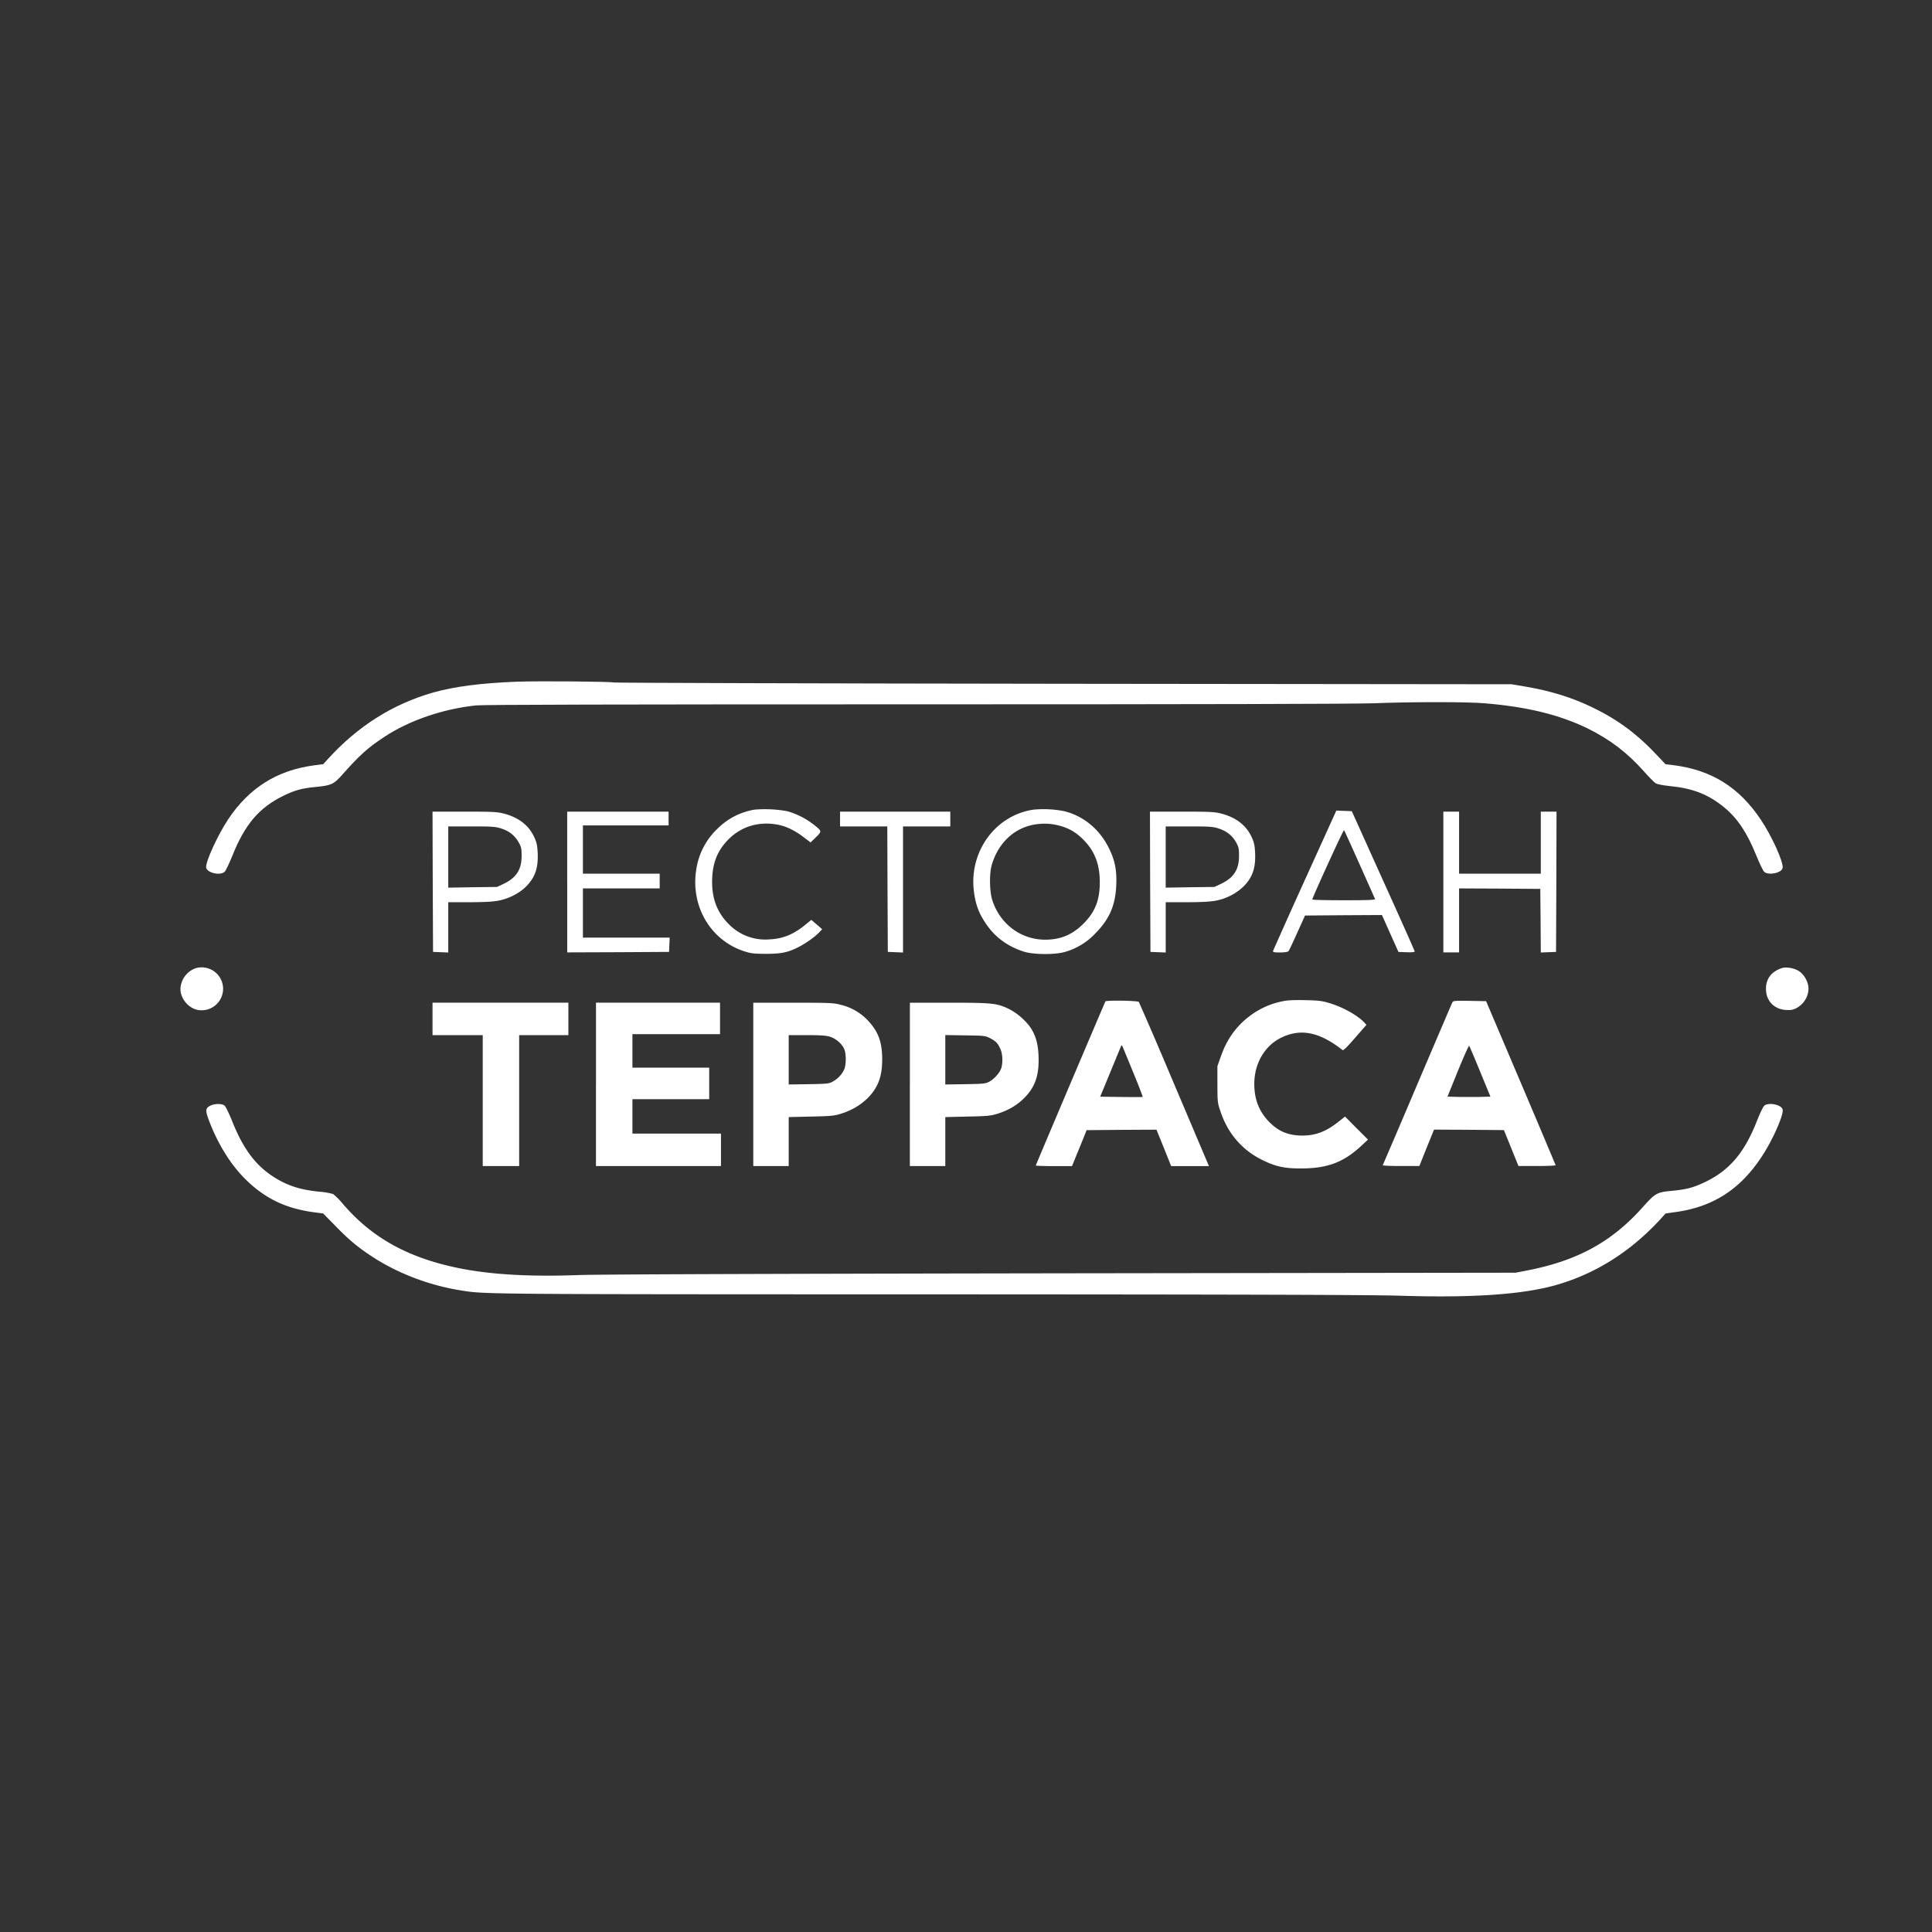
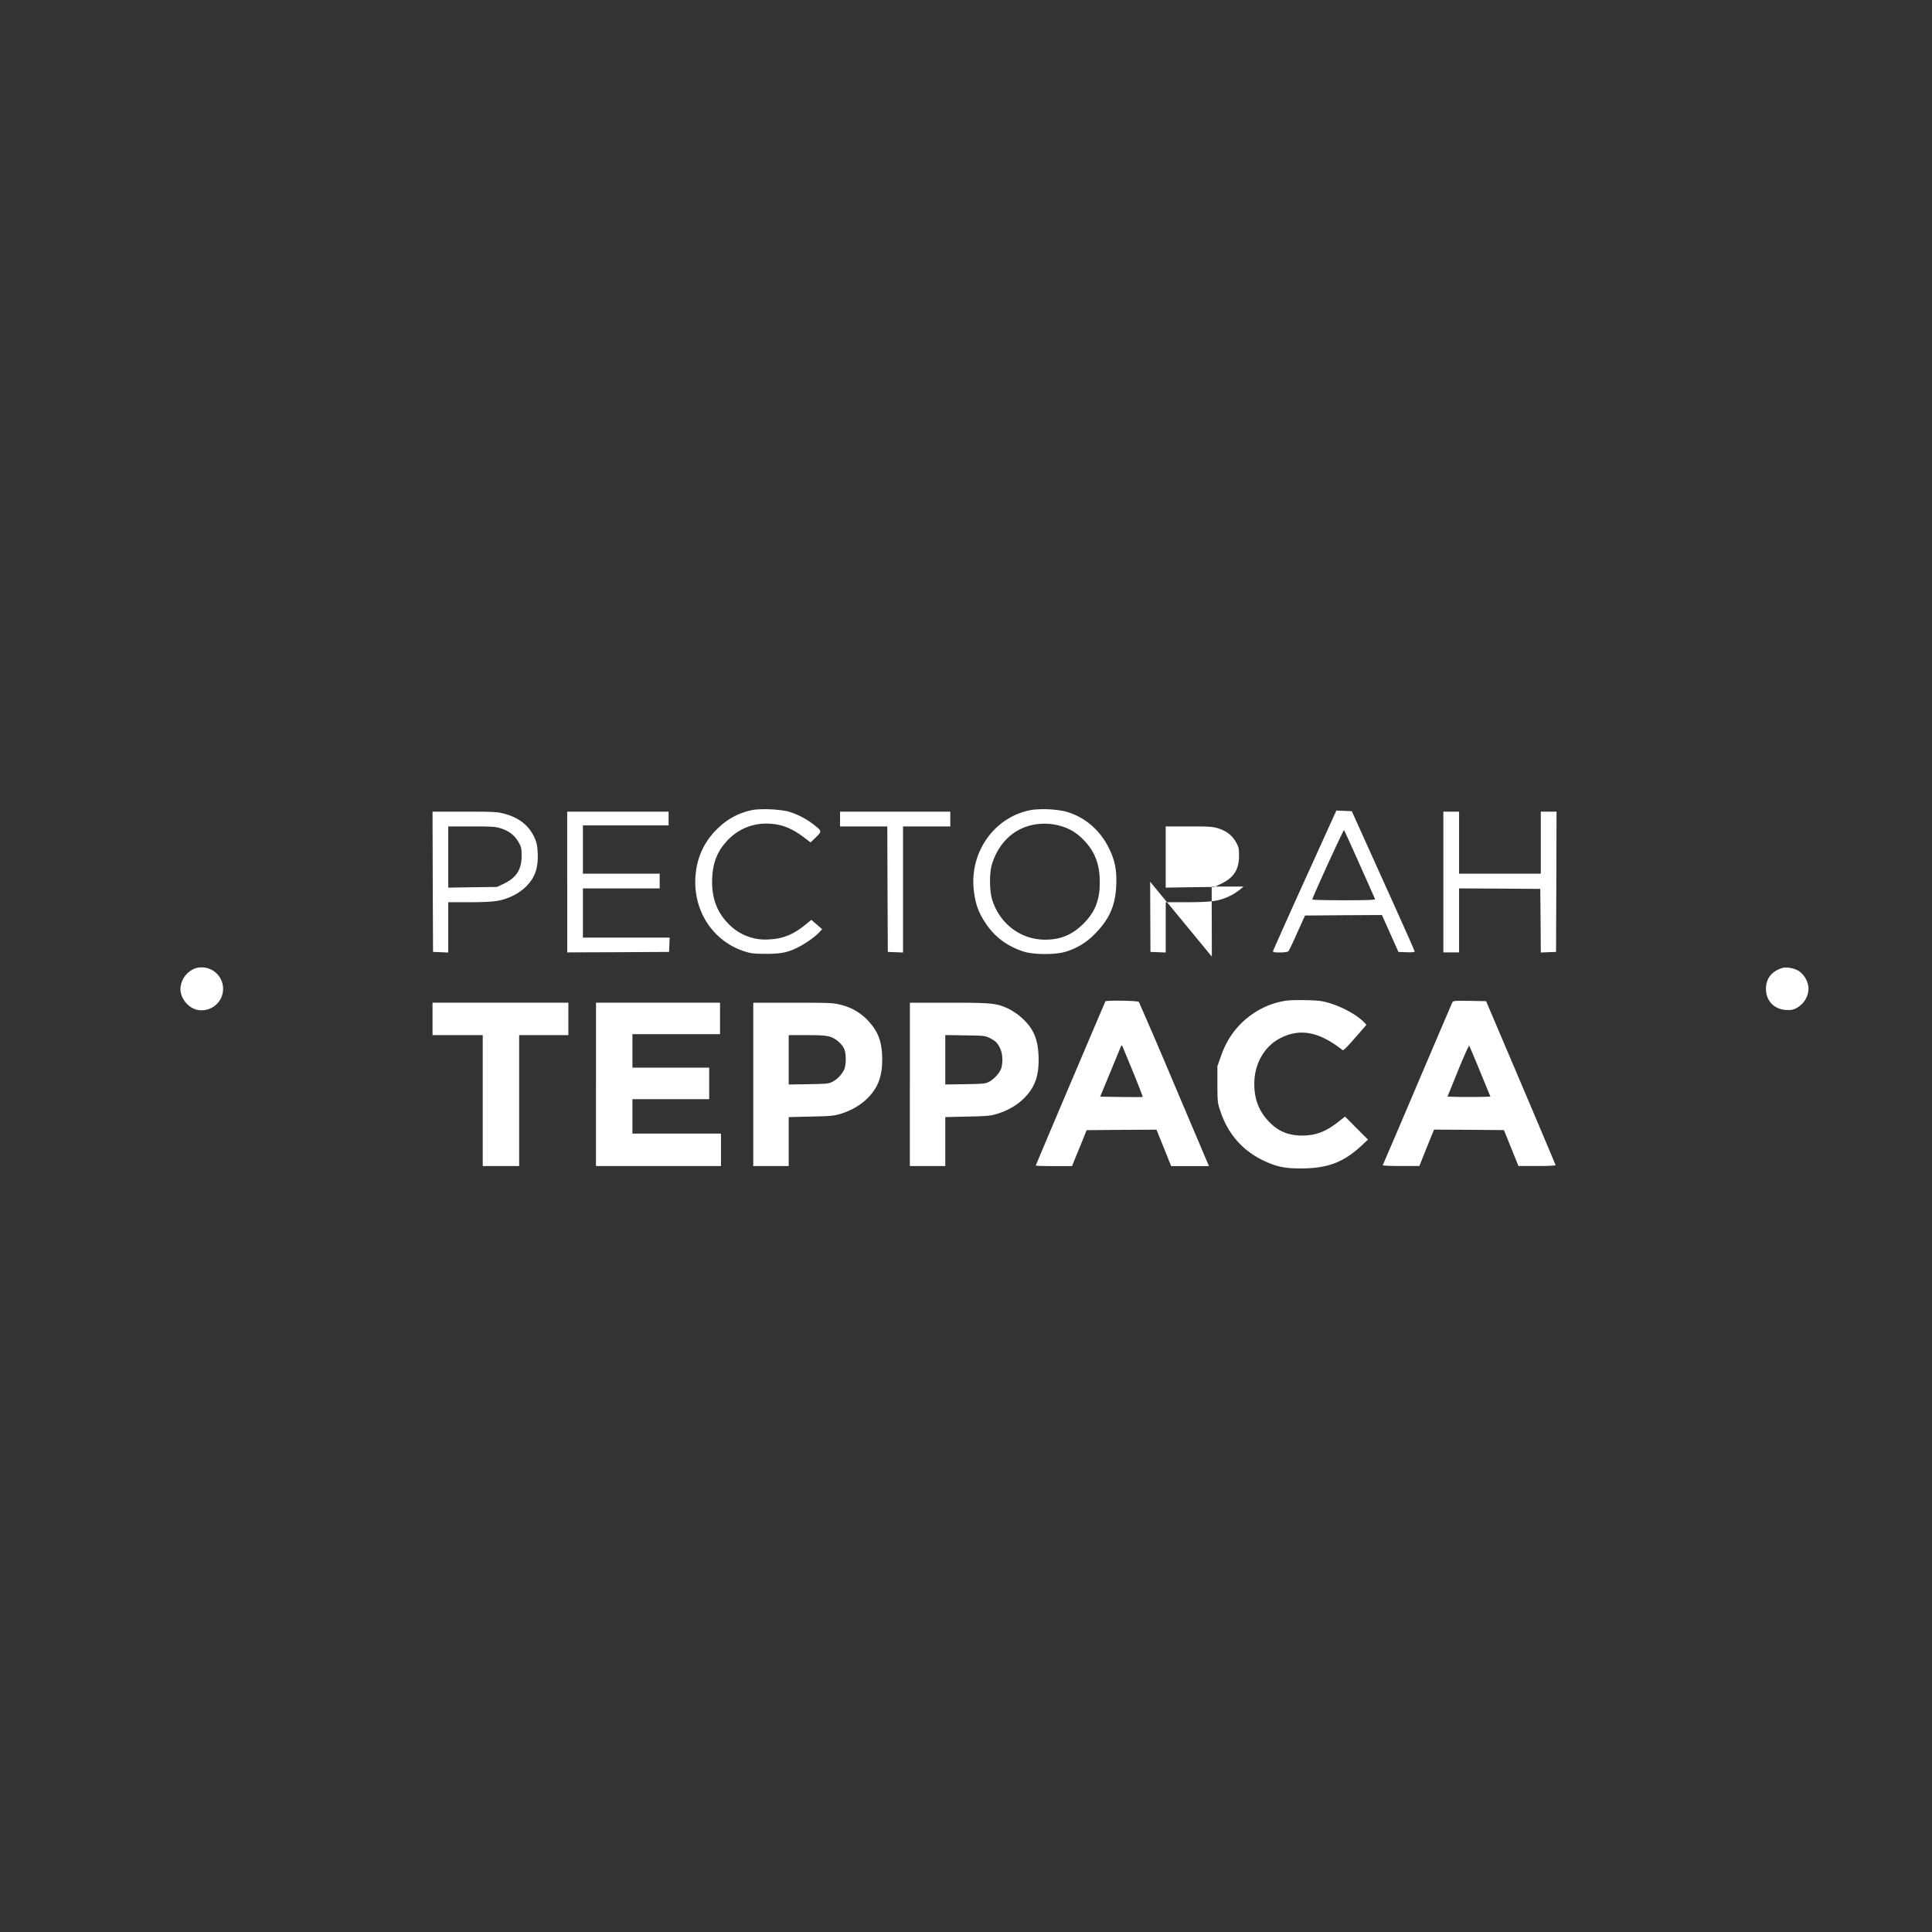
<svg xmlns="http://www.w3.org/2000/svg" width="64" height="64" fill="none">
  <rect width="100%" height="100%" fill="#333333" stroke="none" />
-   <path d="M17.12 22.582c-1.194.046-2.084.163-2.775.36-1.33.38-2.485 1.108-3.473 2.19l-.166.183-.287.036c-1.232.16-2.165.743-2.863 1.793-.345.522-.75 1.405-.727 1.591.02.176.453.28.61.147.036-.03.153-.274.26-.538.415-1.037.881-1.585 1.683-1.98.388-.188.607-.25 1.083-.296.508-.049.587-.085.867-.398.59-.665.841-.89 1.392-1.255.822-.545 1.937-.93 3.04-1.047.218-.026 4.792-.036 14.542-.036 9.59 0 14.539-.013 15.188-.035 1.294-.05 3.104-.05 3.684 0 1.396.114 2.485.381 3.408.83.746.37 1.304.79 1.868 1.423.166.189.346.368.391.397.056.033.225.066.463.092.773.075 1.282.274 1.813.71.437.36.76.845 1.06 1.595.108.264.225.509.264.538.147.127.584.033.607-.134.029-.195-.36-1.056-.718-1.588-.717-1.076-1.62-1.643-2.876-1.81l-.287-.035-.218-.232c-.688-.743-1.337-1.229-2.172-1.636-.688-.336-1.418-.565-2.298-.711l-.408-.069-14.852-.016c-8.168-.01-14.875-.03-14.901-.043-.079-.032-2.462-.052-3.202-.026z" fill="#fff" />
-   <path d="M24.999 26.82a2.25 2.25 0 00-1.24.64 2.326 2.326 0 00-.7 1.385c-.173 1.194.485 2.302 1.584 2.664.232.075.313.085.718.088.508 0 .73-.042 1.072-.215.242-.12.555-.34.698-.49l.104-.11-.179-.157-.18-.153-.156.127c-.41.346-.766.496-1.229.519a1.682 1.682 0 01-1.356-.512c-.398-.398-.574-.897-.542-1.53.026-.544.196-.932.558-1.29.437-.428 1.027-.59 1.653-.46.268.058.541.195.828.414l.219.166.146-.14c.238-.232.238-.228-.029-.44a2.561 2.561 0 00-.89-.454 4.134 4.134 0 00-1.08-.052zm9.213.004c-1.24.195-2.1 1.376-1.954 2.67.056.476.17.78.444 1.164.29.411.704.705 1.22.868.319.098 1.004.104 1.336.013a2.202 2.202 0 001.011-.603c.48-.483.678-.933.708-1.605.022-.492-.04-.821-.235-1.22-.307-.632-.838-1.075-1.48-1.238a3.548 3.548 0 00-1.05-.05zm.863.522c.33.084.574.225.819.476.368.371.538.808.538 1.399 0 .6-.156.994-.55 1.385-.366.362-.751.522-1.26.522-.808 0-1.503-.525-1.754-1.32-.091-.3-.098-.881-.01-1.171.209-.691.695-1.168 1.334-1.308.293-.062.597-.058.883.017zm8.153 1.798a262.674 262.674 0 00-1.053 2.347c-.014.053.013.06.231.06.153 0 .254-.017.277-.043.02-.02.15-.297.29-.61l.258-.57 1.275-.01 1.272-.007.273.61.274.613.271.01c.18.006.267-.004.267-.027 0-.019-.47-1.075-1.043-2.34l-1.04-2.306-.258-.01-.254-.01-1.04 2.293zm1.81-.512c.274.61.502 1.128.512 1.148.012.032-.206.042-1.03.042-.578 0-1.048-.01-1.048-.026 0-.062 1.03-2.315 1.05-2.296.014.014.245.522.516 1.132zm-30.703.576l.01 2.325.254.01.25.01v-1.666h.699c.482 0 .779-.017.955-.05.349-.065.698-.244.923-.469.303-.303.41-.623.385-1.131-.014-.248-.036-.34-.118-.516-.183-.388-.518-.645-1.004-.77-.225-.058-.362-.064-1.308-.064h-1.053l.007 2.321zm2.256-1.767c.27.085.46.232.587.457.091.16.101.208.101.456 0 .453-.176.724-.6.926l-.215.101-.805.01-.81.013v-2.028h.764c.675 0 .789.006.978.065zm2.199 1.777v2.331l1.688-.006 1.686-.01.01-.238.01-.235H19.31v-1.63h2.543v-.489H19.31v-1.598h2.838v-.456h-3.359v2.331zm9.038-2.087v.245h1.565l.007 2.077.01 2.08.254.01.25.01v-4.177h1.566v-.489h-3.652v.244zM38.1 29.208l.01 2.325.254.01.252.01v-1.666h.697c.483 0 .78-.017.956-.05a1.83 1.83 0 00.922-.469c.304-.303.411-.623.385-1.131-.013-.248-.036-.34-.117-.516-.183-.388-.519-.645-1.005-.77-.224-.058-.362-.064-1.307-.064h-1.053l.006 2.321zm2.257-1.767c.27.085.46.232.587.457.09.16.1.208.1.456 0 .453-.175.724-.6.926l-.215.101-.805.01-.809.013v-2.028h.763c.675 0 .79.006.979.065zm7.456 1.777v2.331h.521V29.43l1.347.006 1.343.01.01 1.053.007 1.054.254-.01.251-.01.01-2.325.006-2.321h-.521v2.054h-2.707v-2.054h-.521v2.331zM6.485 32.072a.76.76 0 00-.508.684c0 .327.27.65.59.702a.711.711 0 10-.082-1.386zm52.543-.002c-.345.11-.528.351-.528.687 0 .411.29.698.711.701a.535.535 0 00.355-.098.743.743 0 00.343-.603c0-.225-.14-.48-.33-.596-.156-.095-.407-.137-.55-.092zm-16.532 1.097a2.639 2.639 0 00-1.17.547c-.401.32-.695.74-.88 1.272l-.118.333v.603c.003.59.003.61.108.913.241.72.724 1.275 1.392 1.598.45.218.734.277 1.304.273.86-.006 1.38-.208 1.976-.76l.209-.195-.382-.381-.378-.382-.209.163c-.42.336-.762.466-1.216.466-.447-.003-.77-.133-1.072-.436-.346-.346-.51-.754-.51-1.275 0-.675.343-1.265.894-1.533.646-.313 1.265-.189 2.032.414.022.02.153-.107.41-.404l.379-.434-.072-.078c-.218-.235-.714-.512-1.154-.642-.245-.075-.362-.088-.809-.098-.362-.007-.587.003-.734.036zm-5.878.006c-.03.056-2.306 5.416-2.306 5.436 0 .01.271.02.6.02h.6l.163-.402c.092-.218.2-.486.242-.593l.078-.196 1.157-.01 1.158-.006.244.603.242.603h1.252l-.108-.254-1.144-2.697a156.316 156.316 0 00-1.07-2.487c-.036-.043-1.082-.06-1.108-.017zm.922 2.354c.18.437.32.803.313.81-.003.006-.326.006-.707.002l-.701-.01.303-.733.356-.864c.048-.118.055-.124.081-.065.016.035.176.423.355.86zm10.57-2.32c-.016.033-.538 1.252-1.16 2.713a456.335 456.335 0 01-1.145 2.68c-.01.013.26.026.597.026h.616l.241-.603.245-.603 1.157.006 1.158.01.241.593.241.597h.617c.336 0 .613-.013.613-.026s-.519-1.242-1.151-2.73l-1.151-2.705-.545-.01c-.495-.007-.544-.004-.574.052zm.92 2.289l.342.831-.355.01c-.196.003-.516.003-.711 0l-.356-.01.346-.854c.192-.47.359-.841.372-.831.01.013.176.397.362.854zm-34.702-1.743v.538h1.663v4.336h1.207v-4.336h1.63v-1.076h-4.5v.538zm5.414 2.168v2.706h4.141v-1.076H20.95v-1.14h2.543v-1.044H20.95v-1.109h2.902v-1.043h-4.109v2.706zm5.211 0v2.706h1.174v-1.622l.727-.017c.62-.013.76-.022.969-.084.365-.108.671-.284.916-.525.342-.34.485-.714.485-1.279 0-.58-.127-.925-.475-1.297a1.826 1.826 0 00-.913-.522c-.232-.059-.366-.065-1.569-.065h-1.314v2.706zm2.54-1.578c.212.062.44.274.49.456.052.183.042.486-.017.627a.895.895 0 01-.388.407c-.12.065-.186.072-.79.082l-.661.01V34.29h.597c.446 0 .642.013.77.052zm2.647 1.578v2.706h1.174v-1.622l.728-.017c.62-.013.76-.022.968-.084.369-.111.672-.284.913-.525.372-.369.505-.767.48-1.402-.017-.414-.098-.692-.281-.959a2.078 2.078 0 00-.704-.597c-.401-.189-.538-.205-1.98-.205h-1.297v2.706zm2.658-1.53c.196.105.254.164.34.356.074.16.087.43.035.623-.042.153-.235.372-.404.463-.124.065-.186.072-.792.082l-.663.01v-1.637l.663.01c.638.01.661.012.821.094z" fill="#fff" />
-   <path d="M6.955 36.633c-.154.081-.157.163-.02.518.27.708.665 1.357 1.099 1.813.665.701 1.392 1.067 2.387 1.197l.283.036.401.407c.46.473.754.718 1.23 1.027.838.551 1.89.95 2.934 1.116.796.127.643.127 15.456.13 10.525.003 14.741.016 15.683.046 2.3.071 3.92-.033 5.022-.323 1.353-.359 2.566-1.112 3.58-2.22l.166-.183.287-.04c1.25-.162 2.155-.733 2.873-1.806.359-.531.747-1.392.717-1.588-.02-.16-.44-.257-.6-.143-.042.026-.14.231-.254.515-.408 1.043-.903 1.627-1.696 2.012-.391.189-.613.25-1.085.297-.545.052-.57.068-1.011.557-1.024 1.145-2.159 1.764-3.831 2.087l-.369.072-15.032.02c-10.17.016-15.347.035-16.01.058-1.577.059-2.885-.013-3.928-.222-1.706-.339-2.918-1.01-3.887-2.145a2.14 2.14 0 00-.316-.317 2.313 2.313 0 00-.46-.078c-.6-.059-1.017-.189-1.441-.447-.64-.388-1.063-.942-1.435-1.871-.104-.261-.222-.499-.257-.532-.092-.075-.34-.071-.486.007z" fill="#fff" />
+   <path d="M24.999 26.82a2.25 2.25 0 00-1.24.64 2.326 2.326 0 00-.7 1.385c-.173 1.194.485 2.302 1.584 2.664.232.075.313.085.718.088.508 0 .73-.042 1.072-.215.242-.12.555-.34.698-.49l.104-.11-.179-.157-.18-.153-.156.127c-.41.346-.766.496-1.229.519a1.682 1.682 0 01-1.356-.512c-.398-.398-.574-.897-.542-1.53.026-.544.196-.932.558-1.29.437-.428 1.027-.59 1.653-.46.268.058.541.195.828.414l.219.166.146-.14c.238-.232.238-.228-.029-.44a2.561 2.561 0 00-.89-.454 4.134 4.134 0 00-1.08-.052zm9.213.004c-1.24.195-2.1 1.376-1.954 2.67.056.476.17.78.444 1.164.29.411.704.705 1.22.868.319.098 1.004.104 1.336.013a2.202 2.202 0 001.011-.603c.48-.483.678-.933.708-1.605.022-.492-.04-.821-.235-1.22-.307-.632-.838-1.075-1.48-1.238a3.548 3.548 0 00-1.05-.05zm.863.522c.33.084.574.225.819.476.368.371.538.808.538 1.399 0 .6-.156.994-.55 1.385-.366.362-.751.522-1.26.522-.808 0-1.503-.525-1.754-1.32-.091-.3-.098-.881-.01-1.171.209-.691.695-1.168 1.334-1.308.293-.062.597-.058.883.017zm8.153 1.798a262.674 262.674 0 00-1.053 2.347c-.014.053.013.06.231.06.153 0 .254-.017.277-.043.02-.02.15-.297.29-.61l.258-.57 1.275-.01 1.272-.007.273.61.274.613.271.01c.18.006.267-.004.267-.027 0-.019-.47-1.075-1.043-2.34l-1.04-2.306-.258-.01-.254-.01-1.04 2.293zm1.81-.512c.274.61.502 1.128.512 1.148.012.032-.206.042-1.03.042-.578 0-1.048-.01-1.048-.026 0-.062 1.03-2.315 1.05-2.296.014.014.245.522.516 1.132zm-30.703.576l.01 2.325.254.01.25.01v-1.666h.699c.482 0 .779-.017.955-.05.349-.065.698-.244.923-.469.303-.303.41-.623.385-1.131-.014-.248-.036-.34-.118-.516-.183-.388-.518-.645-1.004-.77-.225-.058-.362-.064-1.308-.064h-1.053l.007 2.321zm2.256-1.767c.27.085.46.232.587.457.091.16.101.208.101.456 0 .453-.176.724-.6.926l-.215.101-.805.01-.81.013v-2.028h.764c.675 0 .789.006.978.065zm2.199 1.777v2.331l1.688-.006 1.686-.01.01-.238.01-.235H19.31v-1.63h2.543v-.489H19.31v-1.598h2.838v-.456h-3.359v2.331zm9.038-2.087v.245h1.565l.007 2.077.01 2.08.254.01.25.01v-4.177h1.566v-.489h-3.652v.244zM38.1 29.208l.01 2.325.254.01.252.01v-1.666h.697c.483 0 .78-.017.956-.05a1.83 1.83 0 00.922-.469h-1.053l.006 2.321zm2.257-1.767c.27.085.46.232.587.457.09.16.1.208.1.456 0 .453-.175.724-.6.926l-.215.101-.805.01-.809.013v-2.028h.763c.675 0 .79.006.979.065zm7.456 1.777v2.331h.521V29.43l1.347.006 1.343.01.01 1.053.007 1.054.254-.01.251-.01.01-2.325.006-2.321h-.521v2.054h-2.707v-2.054h-.521v2.331zM6.485 32.072a.76.76 0 00-.508.684c0 .327.27.65.59.702a.711.711 0 10-.082-1.386zm52.543-.002c-.345.11-.528.351-.528.687 0 .411.29.698.711.701a.535.535 0 00.355-.098.743.743 0 00.343-.603c0-.225-.14-.48-.33-.596-.156-.095-.407-.137-.55-.092zm-16.532 1.097a2.639 2.639 0 00-1.17.547c-.401.32-.695.74-.88 1.272l-.118.333v.603c.003.59.003.61.108.913.241.72.724 1.275 1.392 1.598.45.218.734.277 1.304.273.86-.006 1.38-.208 1.976-.76l.209-.195-.382-.381-.378-.382-.209.163c-.42.336-.762.466-1.216.466-.447-.003-.77-.133-1.072-.436-.346-.346-.51-.754-.51-1.275 0-.675.343-1.265.894-1.533.646-.313 1.265-.189 2.032.414.022.02.153-.107.41-.404l.379-.434-.072-.078c-.218-.235-.714-.512-1.154-.642-.245-.075-.362-.088-.809-.098-.362-.007-.587.003-.734.036zm-5.878.006c-.03.056-2.306 5.416-2.306 5.436 0 .01.271.02.6.02h.6l.163-.402c.092-.218.2-.486.242-.593l.078-.196 1.157-.01 1.158-.006.244.603.242.603h1.252l-.108-.254-1.144-2.697a156.316 156.316 0 00-1.07-2.487c-.036-.043-1.082-.06-1.108-.017zm.922 2.354c.18.437.32.803.313.81-.003.006-.326.006-.707.002l-.701-.01.303-.733.356-.864c.048-.118.055-.124.081-.065.016.035.176.423.355.86zm10.57-2.32c-.016.033-.538 1.252-1.16 2.713a456.335 456.335 0 01-1.145 2.68c-.01.013.26.026.597.026h.616l.241-.603.245-.603 1.157.006 1.158.01.241.593.241.597h.617c.336 0 .613-.013.613-.026s-.519-1.242-1.151-2.73l-1.151-2.705-.545-.01c-.495-.007-.544-.004-.574.052zm.92 2.289l.342.831-.355.01c-.196.003-.516.003-.711 0l-.356-.01.346-.854c.192-.47.359-.841.372-.831.01.013.176.397.362.854zm-34.702-1.743v.538h1.663v4.336h1.207v-4.336h1.63v-1.076h-4.5v.538zm5.414 2.168v2.706h4.141v-1.076H20.95v-1.14h2.543v-1.044H20.95v-1.109h2.902v-1.043h-4.109v2.706zm5.211 0v2.706h1.174v-1.622l.727-.017c.62-.013.76-.022.969-.084.365-.108.671-.284.916-.525.342-.34.485-.714.485-1.279 0-.58-.127-.925-.475-1.297a1.826 1.826 0 00-.913-.522c-.232-.059-.366-.065-1.569-.065h-1.314v2.706zm2.54-1.578c.212.062.44.274.49.456.052.183.042.486-.017.627a.895.895 0 01-.388.407c-.12.065-.186.072-.79.082l-.661.01V34.29h.597c.446 0 .642.013.77.052zm2.647 1.578v2.706h1.174v-1.622l.728-.017c.62-.013.76-.022.968-.084.369-.111.672-.284.913-.525.372-.369.505-.767.48-1.402-.017-.414-.098-.692-.281-.959a2.078 2.078 0 00-.704-.597c-.401-.189-.538-.205-1.98-.205h-1.297v2.706zm2.658-1.53c.196.105.254.164.34.356.074.16.087.43.035.623-.042.153-.235.372-.404.463-.124.065-.186.072-.792.082l-.663.01v-1.637l.663.01c.638.01.661.012.821.094z" fill="#fff" />
</svg>